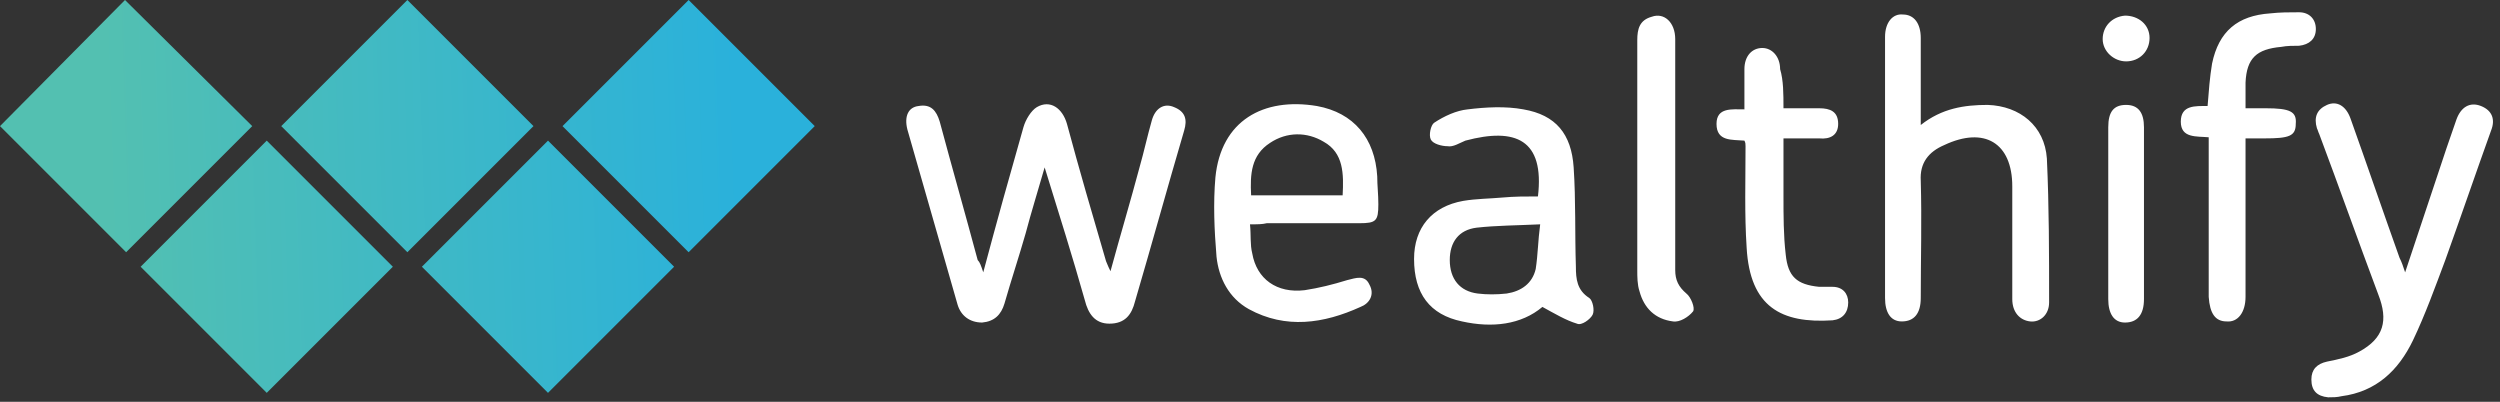
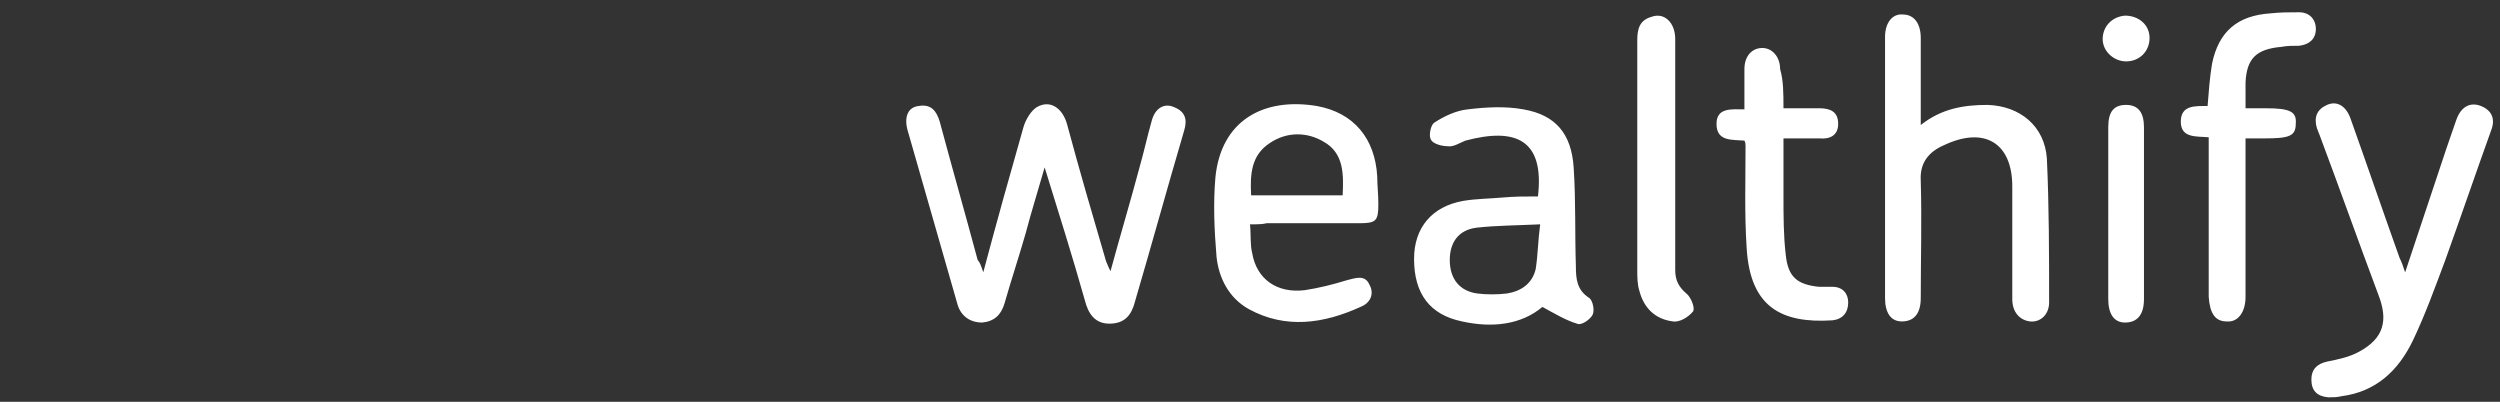
<svg xmlns="http://www.w3.org/2000/svg" width="224" height="36" viewBox="0 0 224 36">
  <rect x="0" y="0" width="224" height="36" fill="#333333" stroke="none" />
  <g>
    <g>
      <g fill="#fff">
        <path d="M88.1 24.4c1.2-4.5 2.4-8.8 3.6-13 .2-.7.7-1.5 1.2-1.8 1.2-.7 2.3.1 2.7 1.5 1.1 4.1 2.3 8.2 3.5 12.3.1.2.1.3.4.9.9-3.3 1.8-6.3 2.6-9.3.4-1.4.7-2.8 1.1-4.2.3-1.1 1.1-1.6 2-1.2 1 .4 1.2 1.1.9 2.1-1.5 5.1-2.9 10.2-4.4 15.3-.3 1.2-.9 2-2.3 2-1.3 0-1.9-.9-2.2-2.1-1.1-3.9-2.3-7.7-3.6-11.9-.6 2.1-1.2 4-1.7 5.9-.6 2.1-1.3 4.2-1.9 6.3-.3 1-.9 1.6-2 1.7-1.1 0-1.9-.6-2.2-1.6-1.5-5.2-3-10.5-4.5-15.7-.3-1.2.1-2 1-2.1 1.1-.2 1.6.4 1.9 1.4 1.1 4.1 2.3 8.3 3.4 12.4.2.2.3.5.5 1.1zM172.1 11.2c1.9-1.5 3.9-1.8 6-1.8 2.9.1 5.1 1.9 5.3 4.8.2 4.3.2 8.6.2 12.9 0 1.1-.8 1.8-1.7 1.7-.9-.1-1.6-.8-1.6-2 0-3.4 0-6.7 0-10.1 0-3.9-2.5-5.4-6.1-3.7-1.4.6-2.2 1.6-2.1 3.2.1 3.5 0 7 0 10.5 0 1.4-.6 2.1-1.7 2.1-1 0-1.5-.8-1.5-2.1 0-7.8 0-15.6 0-23.4 0-1.3.7-2.1 1.6-2 1 0 1.6.8 1.6 2.1 0 2.5 0 5.1 0 7.8zM137.8 17.6c.6-5.1-2-6.2-6.5-5-.5.2-1.1.6-1.6.5-.5 0-1.3-.2-1.5-.6-.2-.4 0-1.3.3-1.5.9-.6 2-1.1 3-1.2 1.6-.2 3.4-.3 5 0 2.9.5 4.3 2.2 4.5 5.2s.1 5.9.2 8.9c0 1.1.1 2.1 1.2 2.8.3.2.5 1.1.3 1.5s-1 1-1.4.8c-1-.3-2-.9-3.1-1.5-1.9 1.6-4.5 1.9-7.2 1.3-2.9-.6-4.3-2.5-4.3-5.6 0-2.8 1.6-4.7 4.4-5.2 1.2-.2 2.4-.2 3.5-.3 1.1-.1 2.1-.1 3.2-.1zm.2 2.5c-2.1.1-3.9.1-5.7.3-1.6.2-2.4 1.3-2.4 2.9 0 1.7.9 2.8 2.5 3 .8.1 1.7.1 2.6 0 1.3-.2 2.3-.9 2.6-2.2.2-1.3.2-2.5.4-4zM215.5 24.4c1.3-3.9 2.5-7.5 3.7-11.1.3-.9.6-1.7.9-2.6.4-1.1 1.2-1.6 2.2-1.2 1 .4 1.3 1.2.9 2.2-1.4 3.9-2.7 7.7-4.1 11.6-.9 2.4-1.8 4.9-2.9 7.2-1.3 2.7-3.3 4.6-6.4 5-.4.1-.8.1-1.2.1-1-.1-1.5-.6-1.5-1.6 0-.9.5-1.4 1.4-1.6 1-.2 2-.4 2.9-.9 2.2-1.2 2.6-2.8 1.7-5.1-1.8-4.8-3.5-9.6-5.3-14.4-.1-.2-.1-.3-.2-.5-.3-1 0-1.7.9-2.1.9-.4 1.7.1 2.1 1.2 1.5 4.2 2.9 8.3 4.4 12.5.2.4.3.7.5 1.3zM112 20.1c.1 1 0 1.8.2 2.6.4 2.3 2.2 3.6 4.7 3.3 1.3-.2 2.5-.5 3.8-.9.8-.2 1.6-.5 2 .4.5.9 0 1.7-.8 2-3.3 1.5-6.7 2-10 .2-1.8-1-2.7-2.8-2.9-4.7-.2-2.4-.3-4.8-.1-7.1.5-5.1 4.3-7.2 9.1-6.4 3.3.6 5.2 2.9 5.4 6.3 0 .8.1 1.6.1 2.5 0 1.5-.2 1.7-1.7 1.7-2.8 0-5.5 0-8.3 0-.4.1-.8.1-1.5.1zm.1-2.6c2.7 0 5.4 0 8.2 0 .1-1.9.1-3.8-1.7-4.8-1.5-.9-3.3-.9-4.8.1-1.7 1.1-1.8 2.8-1.7 4.7zM201.2 9.7c.7 0 1.2 0 1.8 0 2.2 0 2.8.3 2.7 1.4 0 1.1-.6 1.3-2.8 1.3-.5 0-1 0-1.7 0 0 .6 0 1 0 1.4 0 4.3 0 8.6 0 12.8 0 1.4-.7 2.3-1.7 2.2-1 0-1.5-.7-1.6-2.2 0-.3 0-.6 0-.9 0-4 0-8 0-12 0-.4 0-.9 0-1.4-1.1-.1-2.5.1-2.5-1.4s1.3-1.4 2.4-1.4c.1-1.3.2-2.6.4-3.8.6-2.9 2.3-4.3 5.2-4.5.9-.1 1.7-.1 2.6-.1.9 0 1.5.6 1.5 1.5s-.6 1.4-1.5 1.5c-.5 0-1.1 0-1.6.1-2.2.2-3.1 1-3.2 3.2 0 .7 0 1.4 0 2.3zM159.8 9.7c1.1 0 2.2 0 3.2 0s1.7.3 1.7 1.4c0 1-.7 1.4-1.7 1.3-1 0-2 0-3.2 0 0 1.8 0 3.5 0 5.2 0 1.7 0 3.5.2 5.2.2 2 1 2.7 3 2.9.4 0 .8 0 1.2 0 .9 0 1.4.6 1.4 1.4 0 .9-.5 1.5-1.4 1.6-4.6.3-7.4-1.2-7.7-6.5-.2-3-.1-6.1-.1-9.1 0-.2 0-.3-.1-.5-1.1-.1-2.5.1-2.5-1.5 0-1.5 1.4-1.3 2.5-1.3 0-1.3 0-2.5 0-3.6 0-1.2.7-1.9 1.6-1.9.9 0 1.6.8 1.6 1.9.3 1 .3 2.2.3 3.5zM150.1 14c0 3.4 0 6.8 0 10.2 0 .9.3 1.5 1 2.1.4.3.8 1.3.6 1.6-.4.5-1.2 1-1.8.9-1.6-.2-2.6-1.2-3-2.7-.2-.6-.2-1.3-.2-1.9 0-6.9 0-13.7 0-20.6 0-1 .2-1.8 1.3-2.1 1.1-.4 2.1.5 2.1 2 0 3.5 0 7 0 10.5zM188.9 19.2c0-2.6 0-5.2 0-7.8 0-1.4.5-2 1.6-2s1.6.7 1.6 2c0 5.1 0 10.3 0 15.4 0 1.4-.6 2.1-1.7 2.1-1 0-1.5-.8-1.5-2.1 0-2.5 0-5 0-7.6zM190.5 5.5c-1.1 0-2.1-.9-2.1-2s.8-2 2-2.1c1.2 0 2.2.8 2.2 2s-.9 2.1-2.1 2.1z" />
      </g>
      <linearGradient id="a" x1="9.549" x2="66.382" y1="15.736" y2="17.569" gradientUnits="userSpaceOnUse" gradientTransform="matrix(1 0 0 -1 0 34)">
        <stop offset="0" stop-color="#53C0B1" />
        <stop offset="1" stop-color="#2AB1DB" />
      </linearGradient>
-       <path fill="url(#a)" d="M23.9 12.6l11.3 11.3-11.3 11.3-11.3-11.3 11.3-11.3zM11.2 0L0 11.3l11.3 11.3 11.3-11.3L11.2 0zm26.6 23.9l11.3 11.3 11.3-11.3-11.3-11.3-11.3 11.3zM36.5 0L25.2 11.3l11.3 11.3 11.3-11.3L36.5 0zm25.2 0L50.4 11.3l11.3 11.3L73 11.3 61.7 0z" />
    </g>
  </g>
</svg>